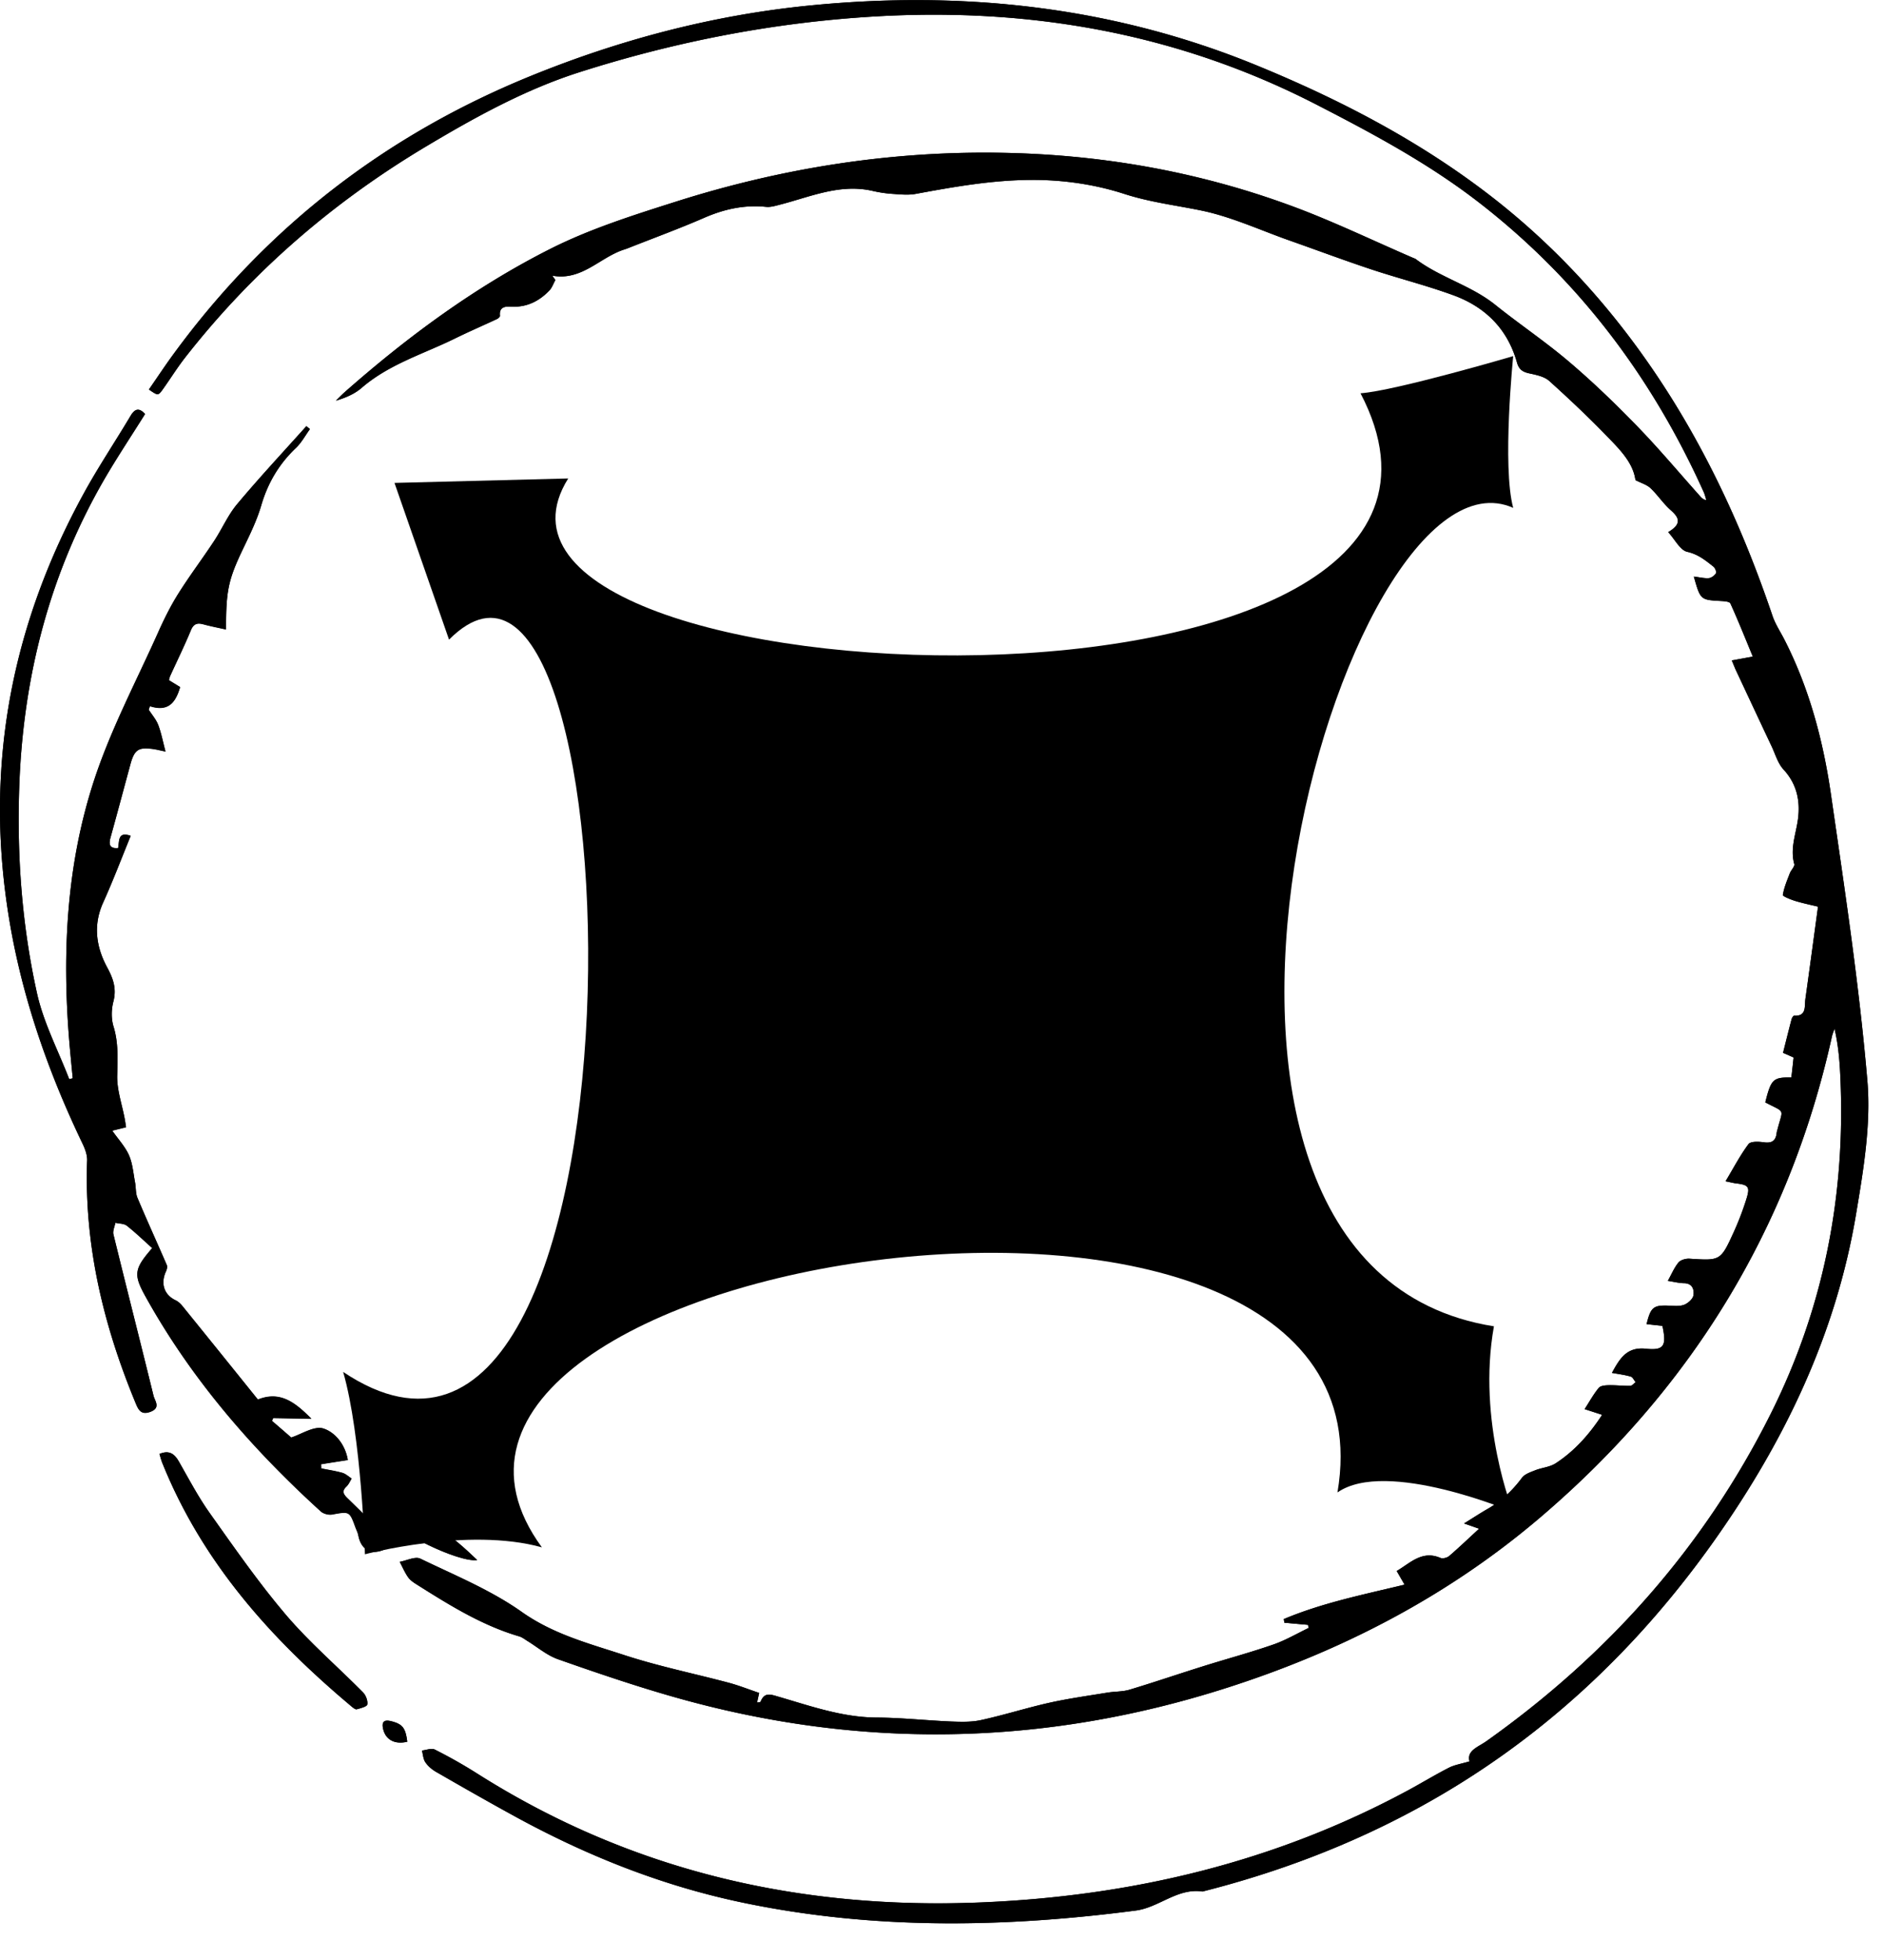
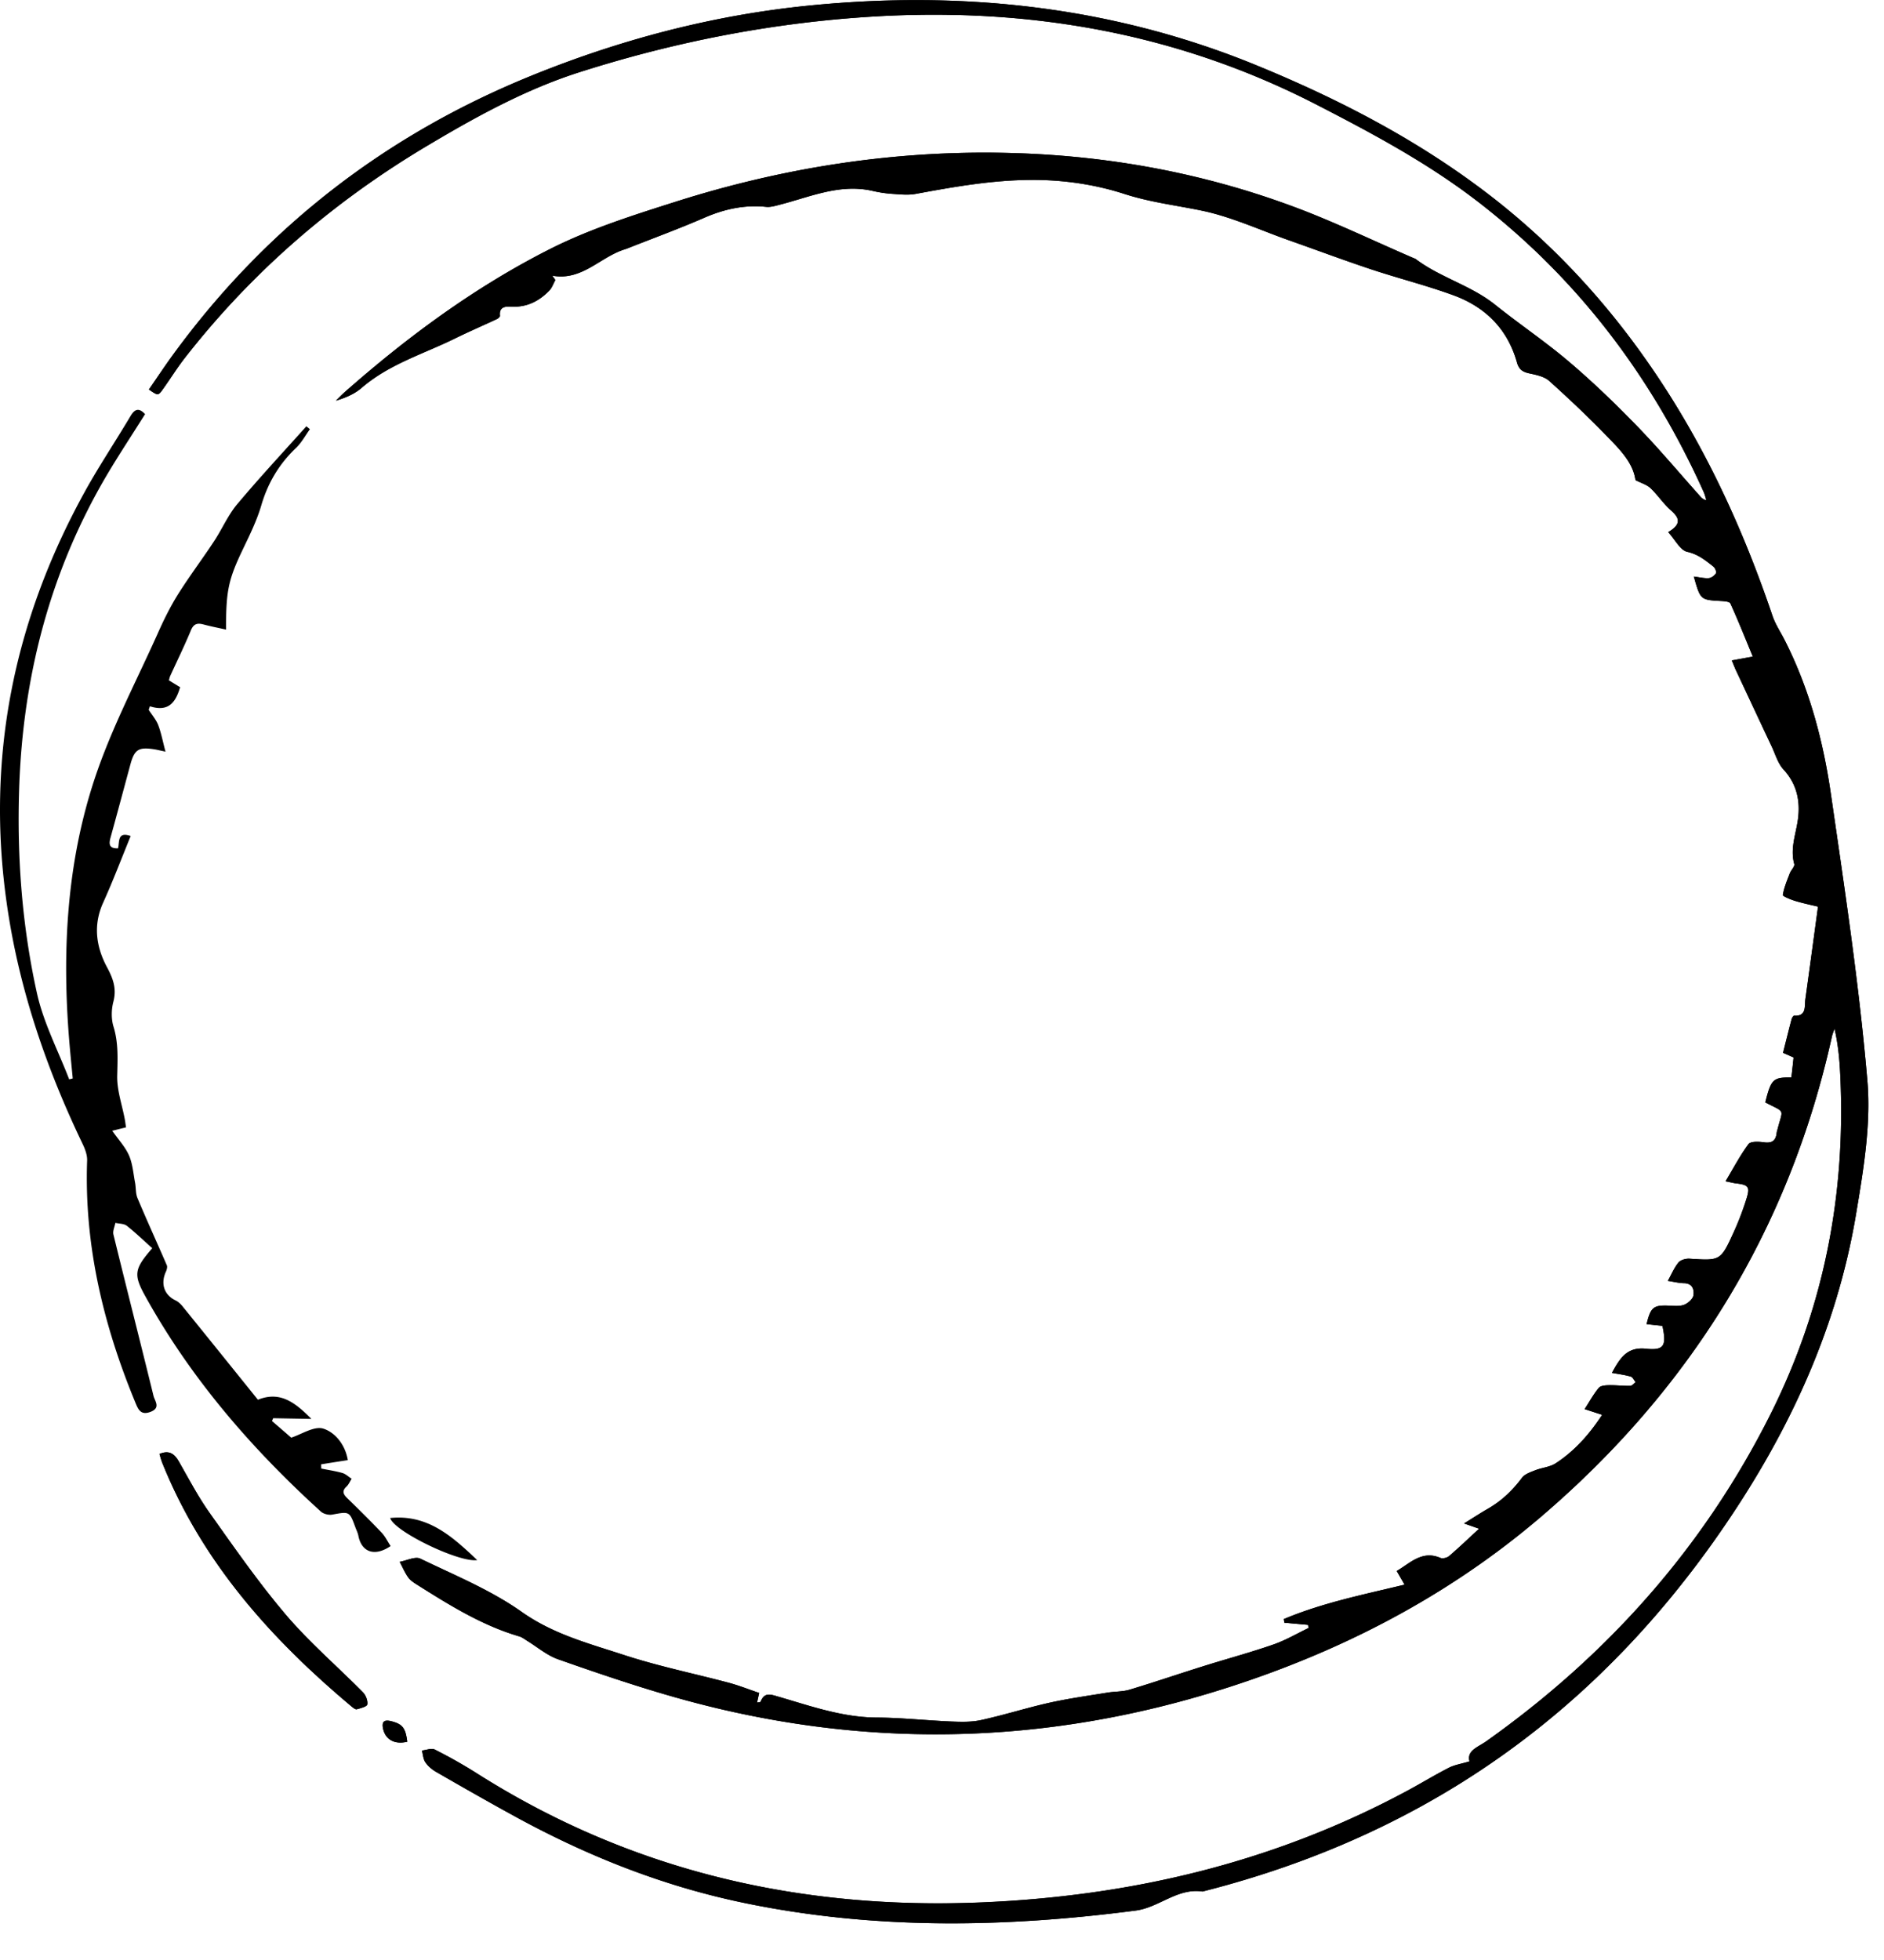
<svg xmlns="http://www.w3.org/2000/svg" viewBox="0 0 50 52" xml:space="preserve" style="fill-rule:evenodd;clip-rule:evenodd;stroke-linejoin:round;stroke-miterlimit:2">
  <path d="M467.273 6892.39c-.222-1.78-.601-2.31-2.011-2.69-.84-.23-1.481-.18-1.18 1.05.34 1.37 1.52 2.04 3.191 1.64m9.278-24.09c-3.34-3.17-6.578-6.09-11.547-5.58.508 1.77 9.18 5.96 11.547 5.58m-42.16-14.08c.132.42.211.77.339 1.1 5.321 13.27 14.481 23.46 25.172 32.42.2.16.489.4.668.35.512-.14 1.352-.35 1.403-.64.078-.5-.2-1.23-.582-1.61-3.387-3.43-7.078-6.59-10.2-10.25-3.628-4.27-6.847-8.91-10.097-13.48-1.551-2.17-2.801-4.57-4.133-6.89-.598-1.04-1.301-1.53-2.57-1m-.957-27.29c-2.403 2.76-2.524 3.5-.883 6.44 6.062 10.92 14.101 20.18 23.25 28.49.351.32 1.031.49 1.5.41 2.312-.42 2.301-.46 3.109 1.75.133.34.301.68.371 1.04.41 2.14 2.102 2.86 4.282 1.38-.391-.59-.711-1.27-1.192-1.78-1.48-1.55-3-3.06-4.539-4.55-.531-.52-.781-.95-.121-1.56.293-.28.461-.69.68-1.04-.411-.26-.778-.63-1.219-.76-.918-.26-1.871-.4-2.809-.59-.011-.19-.011-.38-.019-.56 1.16-.19 2.316-.37 3.539-.56-.332-2.02-1.66-3.66-3.231-4.17-1.211-.4-2.922.76-4.281 1.19-.73-.64-1.641-1.42-2.551-2.21.051-.12.114-.25.16-.37 1.563.03 3.133.06 5.071.09-2.188-2.2-4.16-3.72-7.098-2.54-3.351-4.16-6.672-8.29-10-12.39-.25-.32-.582-.62-.93-.79-1.5-.71-2.011-2.2-1.281-3.8.121-.26.219-.63.129-.85-1.289-2.98-2.641-5.93-3.898-8.92-.262-.62-.192-1.37-.321-2.05-.23-1.21-.32-2.5-.8-3.6-.5-1.14-1.399-2.1-2.231-3.28.82-.2 1.301-.32 1.832-.45-.07-.44-.109-.8-.18-1.16-.363-1.89-1.031-3.78-.992-5.66.051-2.22.18-4.37-.488-6.54-.313-1.02-.289-2.27-.02-3.3.45-1.74-.019-3.05-.839-4.58-1.442-2.68-1.871-5.56-.524-8.55 1.313-2.9 2.442-5.88 3.66-8.86-1.789-.64-1.468.78-1.679 1.63-1.137.05-1.25-.5-1-1.4.89-3.21 1.75-6.43 2.621-9.65.551-2.06 1.09-2.41 3.199-2.08.34.05.672.14 1.48.31-.371-1.38-.57-2.49-.968-3.53-.282-.72-.832-1.35-1.262-2.02.051-.15.109-.31.16-.47 2.52.81 3.43-.58 4.012-2.53-.551-.33-1.031-.63-1.492-.91.07-.25.101-.41.16-.55.922-2.02 1.902-4.01 2.75-6.06.371-.91.871-1.02 1.691-.8.969.26 1.961.45 2.988.68-.027-5.22.333-6.71 2.282-10.77.89-1.85 1.801-3.72 2.379-5.67.871-3 2.363-5.5 4.589-7.63.75-.7 1.262-1.67 1.872-2.51-.149-.13-.309-.26-.469-.39-3.082 3.44-6.231 6.82-9.192 10.35-1.23 1.47-2.007 3.32-3.078 4.93-1.562 2.37-3.269 4.63-4.769 7.02-1.031 1.65-1.903 3.42-2.692 5.2-2.851 6.36-6.14 12.58-8.332 19.17-3.777 11.33-4.379 23.15-3.386 35.04.136 1.6.296 3.2.449 4.8-.153.04-.313.08-.473.12-1.457-3.8-3.406-7.49-4.277-11.43-1.973-8.91-2.66-18.01-2.36-27.16.489-14.85 4.098-28.79 11.649-41.59 1.609-2.71 3.351-5.34 5.058-8.06-.796-.86-1.347-.72-1.929.25-2.047 3.45-4.289 6.78-6.207 10.29-9.313 16.99-12.981 35.09-10.211 54.41 1.59 11.17 5.187 21.7 10.039 31.81.332.69.641 1.49.621 2.23-.402 11.19 2.129 21.76 6.348 32 .41 1 .722 1.88 2.089 1.35 1.352-.53.543-1.43.372-2.11-1.75-7.14-3.571-14.26-5.321-21.41-.109-.46.16-1.02.262-1.54.508.12 1.129.09 1.508.38 1.152.91 2.211 1.93 3.383 2.98m204.558-89.1c.879 3.1.879 3.09 3.602 3.24.429.03 1.136.07 1.258.33 1.031 2.27 1.949 4.58 2.968 7.05-1.129.21-1.91.35-2.789.51.223.51.371.9.539 1.28 1.582 3.37 3.153 6.74 4.743 10.1.5 1.05.828 2.27 1.578 3.08 1.769 1.92 2.25 4.15 1.922 6.6-.262 1.97-1.059 3.88-.493 5.94.09.33-.418.8-.59 1.24-.359.94-.769 1.89-.917 2.87-.032.18 1.05.61 1.66.8 1.078.32 2.187.55 3 .75-.571 4.22-1.11 8.24-1.672 12.25-.141.96.203 2.31-1.5 2.22-.11-.01-.289.29-.34.47-.379 1.47-.75 2.94-1.129 4.45.461.2.91.4 1.398.62-.097.95-.199 1.82-.289 2.65-2.429-.04-2.699.24-3.461 3.3 2.704 1.43 2.352.73 1.622 3.59-.039.15-.098.31-.11.46-.121 1.06-.648 1.4-1.711 1.25-.668-.1-1.738-.15-2.027.24-1.113 1.48-1.973 3.14-3.043 4.93.73.15 1.019.23 1.32.27 1.762.21 1.961.44 1.41 2.19a41.008 41.008 0 0 1-1.648 4.29c-1.75 3.82-1.77 3.78-5.883 3.52-.476-.03-1.156.16-1.449.5-.551.66-.891 1.5-1.418 2.44.84.13 1.488.3 2.148.31 1.122.01 1.372.85 1.25 1.61-.07.48-.718 1.05-1.23 1.25-.598.23-1.328.15-2.008.12-2.062-.09-2.43.19-2.98 2.45.711.08 1.418.15 2.109.23.559 2.62.231 3.29-2.172 3.03-2.539-.27-3.469 1.26-4.527 3.2.898.17 1.711.27 2.48.49.27.08.438.49.66.75-.242.17-.472.48-.71.49-.93.02-1.86-.1-2.801-.09-.469.01-1.121.05-1.379.35-.692.83-1.211 1.8-1.879 2.82.789.26 1.449.47 2.328.76-1.738 2.65-3.691 4.81-6.16 6.43-.781.51-1.828.57-2.731.93-.628.25-1.39.5-1.757 1-1.274 1.71-2.762 3.11-4.602 4.15-.949.54-1.871 1.15-3.078 1.9l2 .7c-1.441 1.32-2.684 2.51-3.981 3.63-.281.23-.851.37-1.16.24-2.429-1.04-3.992.68-5.793 1.74l1.043 1.81c-5.562 1.34-10.961 2.43-16.031 4.57.031.16.051.32.078.48 1.043.09 2.082.19 3.133.28.027.13.07.27.109.4-1.558.75-3.082 1.65-4.699 2.21-3.051 1.06-6.18 1.9-9.262 2.86-3.281 1.03-6.531 2.14-9.82 3.13-.937.28-1.961.23-2.937.39-2.563.42-5.153.78-7.68 1.34-3.043.68-6.031 1.63-9.082 2.3-1.301.29-2.699.24-4.039.19-3.27-.14-6.531-.5-9.789-.52-4.563-.02-8.781-1.52-13.051-2.77-1.063-.3-1.871-.64-2.391.67-.019.07-.242.06-.468.11.109-.51.199-.91.277-1.28-1.398-.48-2.668-.98-3.969-1.33-4.621-1.24-9.332-2.19-13.871-3.67-4.668-1.54-9.418-2.75-13.648-5.74-4.121-2.91-8.903-4.87-13.461-7.07-.699-.33-1.821.26-2.739.42.368.69.668 1.43 1.129 2.06.289.42.77.72 1.211.99 4.289 2.71 8.598 5.4 13.52 6.84.379.11.719.38 1.07.6 1.34.82 2.598 1.91 4.051 2.42 5.019 1.77 10.066 3.49 15.18 4.95 24.66 7.07 49.25 6.66 73.668-1.17 15.211-4.88 29.269-12.14 41.531-22.6 19.801-16.89 32.98-38.01 38.687-63.77.082-.36.231-.7.34-1.05.473 2.04.66 4.03.762 6.02.781 15.84-2.141 30.93-9.231 45.08-8.89 17.75-21.687 32.05-37.718 43.42-1.09.78-2.641 1.24-2.243 2.68-1.097.33-1.968.46-2.718.83-1.809.93-3.559 1.99-5.36 2.97-17.691 9.56-36.672 14.06-56.589 14.9-24.02 1.02-46.5-4.08-67.04-17.1a67.414 67.414 0 0 0-5.601-3.17c-.43-.22-1.129.07-1.699.13.14.52.16 1.13.449 1.55.34.51.851.95 1.379 1.26 3.351 1.93 6.711 3.85 10.101 5.71 9.629 5.31 19.719 9.36 30.481 11.62 17.371 3.66 34.808 3.37 52.301 1.09 3.089-.4 5.539-3.03 8.859-2.53 9.961-2.52 19.52-6.12 28.57-11.05 15.93-8.67 28.891-20.72 39.41-35.59 9.25-13.09 16.09-27.28 18.758-43.26.973-5.83 1.992-11.87 1.492-17.68-1.089-12.71-3.011-25.35-4.839-37.98-1.024-7.09-2.864-14.01-6.141-20.44-.539-1.08-1.242-2.11-1.621-3.24-3.899-11.54-8.949-22.49-15.801-32.54-6.129-9-13.398-16.88-22.019-23.47-9.399-7.18-19.789-12.55-30.649-17-19.07-7.82-38.973-9.95-59.293-7.93-12.699 1.26-25.019 4.48-36.906 9.31-19.211 7.8-35.102 20-47.473 36.89-1.14 1.55-2.199 3.16-3.289 4.74 1.199.82 1.219.84 1.852-.04.976-1.37 1.867-2.81 2.898-4.14 8.93-11.43 19.692-20.71 32.051-28.08 6.488-3.87 13.129-7.54 20.301-9.83 12.777-4.07 25.867-6.62 39.277-7.4 20.492-1.19 40.082 2.2 58.52 11.68 7.543 3.88 15 7.87 21.75 13.12 13.113 10.2 22.832 23.1 29.672 38.31.148.33.23.7.347 1.06-.449-.09-.648-.32-.847-.54-2.77-3.1-5.442-6.29-8.333-9.27-2.878-2.97-5.878-5.86-9.027-8.54-3.152-2.68-6.601-4.99-9.832-7.58-3.219-2.58-7.269-3.6-10.539-6.06-.078-.06-.191-.09-.281-.13-5.367-2.31-10.649-4.87-16.129-6.89-12.699-4.69-25.871-6.94-39.391-7.09-14.468-.15-28.59 2.13-42.359 6.5-5.668 1.8-11.41 3.61-16.699 6.28-9.93 5.01-18.903 11.62-27.289 19.02-.391.35-.75.73-1.133 1.1 1.312-.39 2.492-.9 3.429-1.71 3.653-3.16 8.223-4.49 12.411-6.56 1.82-.9 3.691-1.7 5.531-2.56.172-.08.41-.3.398-.43-.136-1.28.852-1.25 1.543-1.21 2.039.09 3.66-.73 5.02-2.15.359-.37.527-.92.789-1.38-.129-.2-.27-.39-.41-.59 3.879.72 6.25-2.35 9.422-3.42.25-.08.5-.16.738-.26 3.332-1.32 6.699-2.55 9.988-3.99 2.66-1.15 5.344-1.75 8.223-1.45.57.06 1.187-.12 1.758-.27 4.062-1.04 8-2.84 12.363-1.85.859.2 1.75.33 2.629.39 1.027.07 2.097.19 3.097.01 5.114-.94 10.153-1.84 15.422-1.86 4.258-.01 8.418.62 12.258 1.86 3.442 1.11 6.863 1.51 10.293 2.22 3.981.83 7.77 2.6 11.641 3.96 3.629 1.28 7.226 2.62 10.879 3.84 3.597 1.19 7.289 2.12 10.847 3.42 4.203 1.53 7.203 4.44 8.453 8.91.278 1.01.829 1.29 1.739 1.48.879.19 1.91.4 2.551.98 2.648 2.38 5.25 4.84 7.73 7.4 1.66 1.72 3.398 3.46 3.711 5.76.797.41 1.519.61 2 1.07.949.89 1.68 2.03 2.648 2.89 1.129.99 1.571 1.82-.308 2.94.918 1 1.597 2.4 2.527 2.61 1.449.32 2.422 1.13 3.473 1.96.219.17.437.7.34.87-.192.31-.602.63-.942.66-.59.05-1.211-.11-2-.21" style="fill-rule:nonzero" transform="matrix(.2 0 0 .2 -82.646 -1332.27)" />
  <path d="M637.996 6737.83c.789.1 1.399.26 2 .21.34-.03.75-.35.938-.65.101-.17-.118-.7-.348-.88-1.039-.82-2.02-1.63-3.461-1.96-.941-.2-1.621-1.61-2.531-2.61 1.883-1.12 1.441-1.95.312-2.94-.972-.86-1.711-1.99-2.652-2.89-.488-.46-1.199-.66-2.008-1.07-.301-2.29-2.051-4.04-3.711-5.75-2.48-2.57-5.082-5.02-7.73-7.41-.641-.57-1.66-.79-2.551-.98-.899-.18-1.449-.47-1.731-1.47-1.257-4.48-4.25-7.39-8.449-8.92-3.558-1.3-7.258-2.23-10.859-3.42-3.641-1.21-7.25-2.56-10.871-3.84-3.867-1.36-7.66-3.13-11.641-3.96-3.437-.71-6.848-1.11-10.289-2.22-3.84-1.24-8-1.87-12.258-1.85-5.269.01-10.32.91-15.422 1.85-1 .19-2.07.07-3.109 0-.879-.06-1.762-.2-2.621-.4-4.359-.99-8.301.82-12.359 1.85-.579.15-1.192.33-1.758.27-2.883-.29-5.571.3-8.223 1.46-3.289 1.43-6.66 2.66-10 3.98-.238.1-.488.18-.73.26-3.168 1.07-5.539 4.14-9.418 3.43.14.19.269.39.41.58-.262.46-.442 1.01-.789 1.38-1.371 1.42-2.981 2.24-5.024 2.15-.687-.03-1.687-.07-1.539 1.21.012.13-.23.35-.398.43-1.84.86-3.711 1.67-5.531 2.56-4.2 2.07-8.758 3.41-12.418 6.56-.93.81-2.122 1.32-3.422 1.71.371-.37.742-.75 1.129-1.1 8.39-7.39 17.363-14 27.293-19.02 5.289-2.67 11.027-4.48 16.687-6.28 13.781-4.37 27.902-6.65 42.371-6.49 13.52.14 26.692 2.39 39.391 7.08 5.469 2.02 10.75 4.58 16.121 6.9.098.04.207.06.289.12 3.258 2.47 7.32 3.49 10.539 6.06 3.23 2.59 6.68 4.9 9.82 7.58 3.16 2.68 6.149 5.57 9.039 8.55 2.891 2.97 5.563 6.17 8.332 9.26.2.23.399.45.84.54-.109-.35-.191-.72-.34-1.06-6.851-15.21-16.562-28.11-29.679-38.31-6.742-5.25-14.203-9.24-21.75-13.12-18.434-9.48-38.024-12.87-58.524-11.68-13.398.78-26.5 3.33-39.269 7.41-7.168 2.29-13.821 5.95-20.297 9.82-12.363 7.38-23.133 16.65-32.051 28.09-1.031 1.32-1.922 2.77-2.91 4.14-.621.87-.641.86-1.852.03 1.102-1.58 2.161-3.19 3.301-4.74 12.36-16.89 28.25-29.09 47.469-36.89 11.883-4.83 24.211-8.05 36.91-9.31 20.32-2.01 40.223.11 59.289 7.93 10.852 4.45 21.25 9.82 30.652 17.01 8.61 6.58 15.891 14.46 22.02 23.46 6.852 10.06 11.891 21.01 15.801 32.54.379 1.13 1.07 2.16 1.621 3.24 3.269 6.43 5.109 13.35 6.137 20.44 1.832 12.63 3.75 25.27 4.832 37.98.5 5.81-.512 11.86-1.493 17.68-2.66 15.98-9.5 30.18-18.75 43.26-10.519 14.87-23.488 26.92-39.41 35.59-9.058 4.93-18.617 8.54-28.566 11.06-3.32-.5-5.774 2.12-8.863 2.52-17.489 2.28-34.93 2.57-52.297-1.08-10.774-2.27-20.852-6.32-30.481-11.63-3.39-1.86-6.75-3.78-10.101-5.71-.532-.31-1.051-.75-1.391-1.26-.277-.42-.309-1.03-.449-1.55.582-.05 1.269-.35 1.711-.12 1.91.96 3.789 2.01 5.597 3.16 20.543 13.02 43.024 18.12 67.043 17.11 19.918-.84 38.887-5.35 56.59-14.91 1.797-.97 3.539-2.04 5.36-2.96.738-.38 1.609-.51 2.711-.84-.403-1.44 1.148-1.9 2.25-2.68 16.027-11.37 28.828-25.67 37.718-43.41 7.09-14.16 10.008-29.25 9.219-45.09-.09-1.99-.277-3.97-.75-6.02-.117.35-.269.69-.348 1.05-5.711 25.76-18.882 46.89-38.679 63.77-12.274 10.46-26.321 17.73-41.543 22.6-24.41 7.84-49.008 8.24-73.66 1.18-5.118-1.47-10.161-3.19-15.18-4.95-1.457-.52-2.707-1.61-4.059-2.43-.351-.22-.679-.49-1.058-.6-4.922-1.44-9.231-4.12-13.532-6.83-.441-.28-.91-.58-1.21-.99-.45-.64-.758-1.38-1.129-2.07.929-.16 2.05-.75 2.738-.42 4.57 2.21 9.351 4.16 13.461 7.07 4.23 2.99 8.98 4.21 13.66 5.74 4.539 1.48 9.238 2.44 13.871 3.67 1.301.35 2.559.86 3.969 1.33-.078.37-.168.78-.281 1.29.23-.06.441-.05.472-.12.52-1.31 1.321-.97 2.379-.66 4.281 1.24 8.5 2.74 13.059 2.76 3.261.02 6.519.38 9.781.52 1.352.05 2.738.1 4.051-.19 3.039-.66 6.027-1.62 9.078-2.3 2.531-.56 5.109-.92 7.68-1.34.972-.16 2-.11 2.941-.39 3.281-.98 6.539-2.1 9.82-3.12 3.078-.97 6.2-1.81 9.25-2.87 1.629-.56 3.141-1.46 4.711-2.21a8.657 8.657 0 0 1-.121-.4c-1.039-.09-2.082-.19-3.121-.28-.027-.16-.059-.32-.09-.48 5.082-2.14 10.481-3.23 16.039-4.57-.41-.71-.707-1.22-1.047-1.81 1.809-1.06 3.36-2.78 5.797-1.74.313.13.883-.01 1.153-.24 1.308-1.11 2.55-2.31 3.988-3.63-.668-.23-1.109-.39-2-.7 1.211-.74 2.133-1.35 3.082-1.9 1.828-1.04 3.328-2.44 4.598-4.15.371-.5 1.132-.75 1.761-1 .891-.35 1.942-.42 2.719-.93 2.481-1.61 4.43-3.78 6.16-6.43-.871-.28-1.539-.5-2.32-.75.66-1.03 1.191-2 1.883-2.83.25-.3.91-.33 1.379-.34.929-.02 1.871.1 2.8.08.239-.01.469-.32.7-.49-.211-.26-.379-.67-.653-.74-.769-.23-1.59-.33-2.488-.49 1.07-1.95 1.988-3.48 4.531-3.2 2.41.25 2.731-.42 2.168-3.04-.679-.07-1.39-.15-2.097-.23.546-2.25.918-2.53 2.976-2.45.672.03 1.41.11 2.012-.12.512-.2 1.148-.77 1.23-1.25.11-.75-.129-1.59-1.25-1.61-.66-.01-1.32-.18-2.148-.31.519-.94.867-1.78 1.418-2.44.289-.34.961-.53 1.449-.5 4.102.27 4.133.3 5.871-3.52a35.803 35.803 0 0 0 1.649-4.29c.562-1.74.363-1.98-1.399-2.19-.301-.04-.59-.12-1.332-.27 1.082-1.79 1.942-3.45 3.043-4.93.301-.39 1.359-.34 2.039-.24 1.051.15 1.59-.19 1.699-1.25.02-.15.071-.31.11-.46.742-2.86 1.09-2.15-1.617-3.58.769-3.07 1.027-3.34 3.457-3.3.101-.84.203-1.71.3-2.66a46.43 46.43 0 0 0-1.398-.61c.379-1.52.738-2.99 1.129-4.45.051-.19.23-.49.332-.48 1.699.09 1.367-1.26 1.5-2.21.566-4.02 1.098-8.03 1.68-12.26-.813-.2-1.922-.42-3.012-.75-.602-.18-1.68-.62-1.66-.79.16-.99.57-1.94.929-2.88.161-.43.68-.91.59-1.23-.57-2.07.223-3.98.492-5.95.321-2.45-.16-4.68-1.921-6.6-.75-.81-1.09-2.03-1.579-3.08-1.589-3.36-3.16-6.73-4.742-10.1-.179-.38-.32-.77-.539-1.28.871-.16 1.66-.3 2.789-.51-1.019-2.47-1.949-4.78-2.98-7.05-.11-.25-.821-.3-1.258-.32-2.711-.15-2.711-.14-3.59-3.25" style="fill-rule:nonzero" transform="matrix(.2 0 0 .2 -82.646 -1332.27)" />
-   <path d="M433.43 6821c-1.168-1.05-2.231-2.08-3.379-2.98-.379-.29-1-.26-1.508-.38-.102.51-.371 1.08-.262 1.54 1.75 7.14 3.571 14.27 5.321 21.41.168.68.98 1.58-.372 2.1-1.371.53-1.679-.34-2.089-1.34-4.219-10.24-6.75-20.81-6.348-32 .02-.74-.293-1.55-.621-2.24-4.852-10.11-8.442-20.63-10.039-31.8-2.774-19.32.898-37.43 10.207-54.41 1.922-3.51 4.16-6.85 6.211-10.29.582-.97 1.129-1.11 1.929-.26-1.71 2.73-3.449 5.36-5.058 8.07-7.551 12.79-11.152 26.74-11.641 41.58-.308 9.16.379 18.26 2.352 27.17.867 3.93 2.828 7.63 4.289 11.43.148-.04.308-.09.461-.13-.153-1.6-.313-3.2-.453-4.8-.981-11.89-.387-23.7 3.39-35.04 2.192-6.58 5.481-12.8 8.332-19.16.789-1.78 1.661-3.55 2.688-5.2 1.5-2.4 3.211-4.66 4.769-7.02 1.071-1.61 1.852-3.46 3.082-4.93 2.961-3.54 6.11-6.91 9.192-10.35.16.13.316.26.476.38-.617.85-1.129 1.81-1.879 2.52-2.23 2.12-3.718 4.63-4.589 7.62-.571 1.96-1.489 3.83-2.379 5.68-1.942 4.06-2.313 5.55-2.282 10.77-1.031-.23-2.019-.42-2.988-.69-.82-.22-1.32-.11-1.691.81-.852 2.05-1.828 4.04-2.75 6.06-.059.14-.09.3-.16.54.461.29.941.58 1.492.92-.582 1.95-1.492 3.33-4.012 2.53-.051.16-.101.31-.16.47.43.67.98 1.29 1.262 2.02.398 1.04.609 2.15.968 3.52-.808-.17-1.14-.25-1.48-.31-2.109-.32-2.641.03-3.199 2.09-.871 3.21-1.731 6.44-2.621 9.65-.239.9-.141 1.45 1 1.4.211-.85-.11-2.27 1.679-1.64-1.218 2.98-2.347 5.97-3.66 8.87-1.347 2.99-.918 5.87.52 8.55.832 1.53 1.293 2.84.84 4.58-.27 1.03-.29 2.28.023 3.29.668 2.18.539 4.32.488 6.55-.039 1.88.641 3.77.989 5.66.07.35.121.71.191 1.16-.539.13-1.02.25-1.84.45.828 1.18 1.731 2.14 2.231 3.28.48 1.1.57 2.38.8 3.59.129.68.059 1.44.321 2.05 1.257 2.99 2.609 5.94 3.898 8.93.09.22-.012.59-.129.84-.73 1.61-.222 3.1 1.278 3.81.351.16.679.47.929.78a4282.9 4282.9 0 0 1 10 12.39c2.942-1.17 4.91.34 7.102 2.55-1.942-.04-3.5-.07-5.071-.09-.05.12-.109.25-.16.37.91.78 1.821 1.57 2.551 2.21 1.359-.43 3.07-1.59 4.281-1.19 1.571.51 2.899 2.15 3.231 4.17l-3.543.55c.012.19.019.38.019.57.942.19 1.891.33 2.813.59.437.13.82.49 1.219.75-.219.35-.391.77-.68 1.04-.66.62-.41 1.05.129 1.57 1.531 1.49 3.062 3 4.531 4.55.481.51.801 1.18 1.192 1.78-2.172 1.48-3.872.76-4.282-1.38-.058-.36-.238-.7-.371-1.05-.801-2.2-.801-2.16-3.109-1.75-.469.09-1.149-.09-1.5-.4-9.149-8.32-17.192-17.58-23.25-28.49-1.641-2.95-1.52-3.68.879-6.44" style="fill-rule:nonzero" transform="matrix(.2 0 0 .2 -82.646 -1331.09)" />
  <path d="M434.391 6689.82c1.269-.53 1.98-.04 2.57 1 1.328 2.33 2.578 4.72 4.129 6.89 3.25 4.58 6.473 9.22 10.101 13.48 3.122 3.66 6.809 6.82 10.2 10.25.379.38.66 1.11.582 1.61-.043.29-.891.5-1.403.64-.179.05-.468-.19-.668-.35-10.691-8.96-19.851-19.15-25.172-32.42-.128-.33-.21-.68-.339-1.1" style="fill-rule:nonzero" transform="matrix(.2 0 0 .2 -82.646 -1299.39)" />
-   <path d="M476.555 6714.84c-2.371.38-11.043-3.81-11.551-5.57 4.969-.52 8.211 2.4 11.551 5.57" style="fill-rule:nonzero" transform="matrix(.2 0 0 .2 -82.646 -1301.58)" />
  <path d="M467.273 6687.55c-1.671.4-2.851-.27-3.191-1.64-.301-1.23.34-1.28 1.18-1.05 1.41.38 1.789.91 2.011 2.69" style="fill-rule:nonzero" transform="matrix(.2 0 0 .2 -82.646 -1291.3)" />
-   <path d="M614.027 6859.13s-4.832-11.99-2.558-24.64c-51.332-8.14-20.102-118.64 2.558-108.57-1.492-5.5 0-20.13 0-20.13s-15.589 4.59-20.261 4.93c24.64 47.17-124.18 41.69-105.137 11.3l-23.051.59 7.238 20.79c25.25-25.37 28.211 125.43-14.05 97.14 2.441 8.48 2.89 24.19 2.89 24.19s13.653-3.65 23.481-.92c-28.399-38.82 114.672-60.7 105.57-7.28 6.481-4.54 23.32 2.6 23.32 2.6" style="fill-rule:nonzero" transform="matrix(.2 0 0 .2 -82.646 -1331.71)" />
</svg>